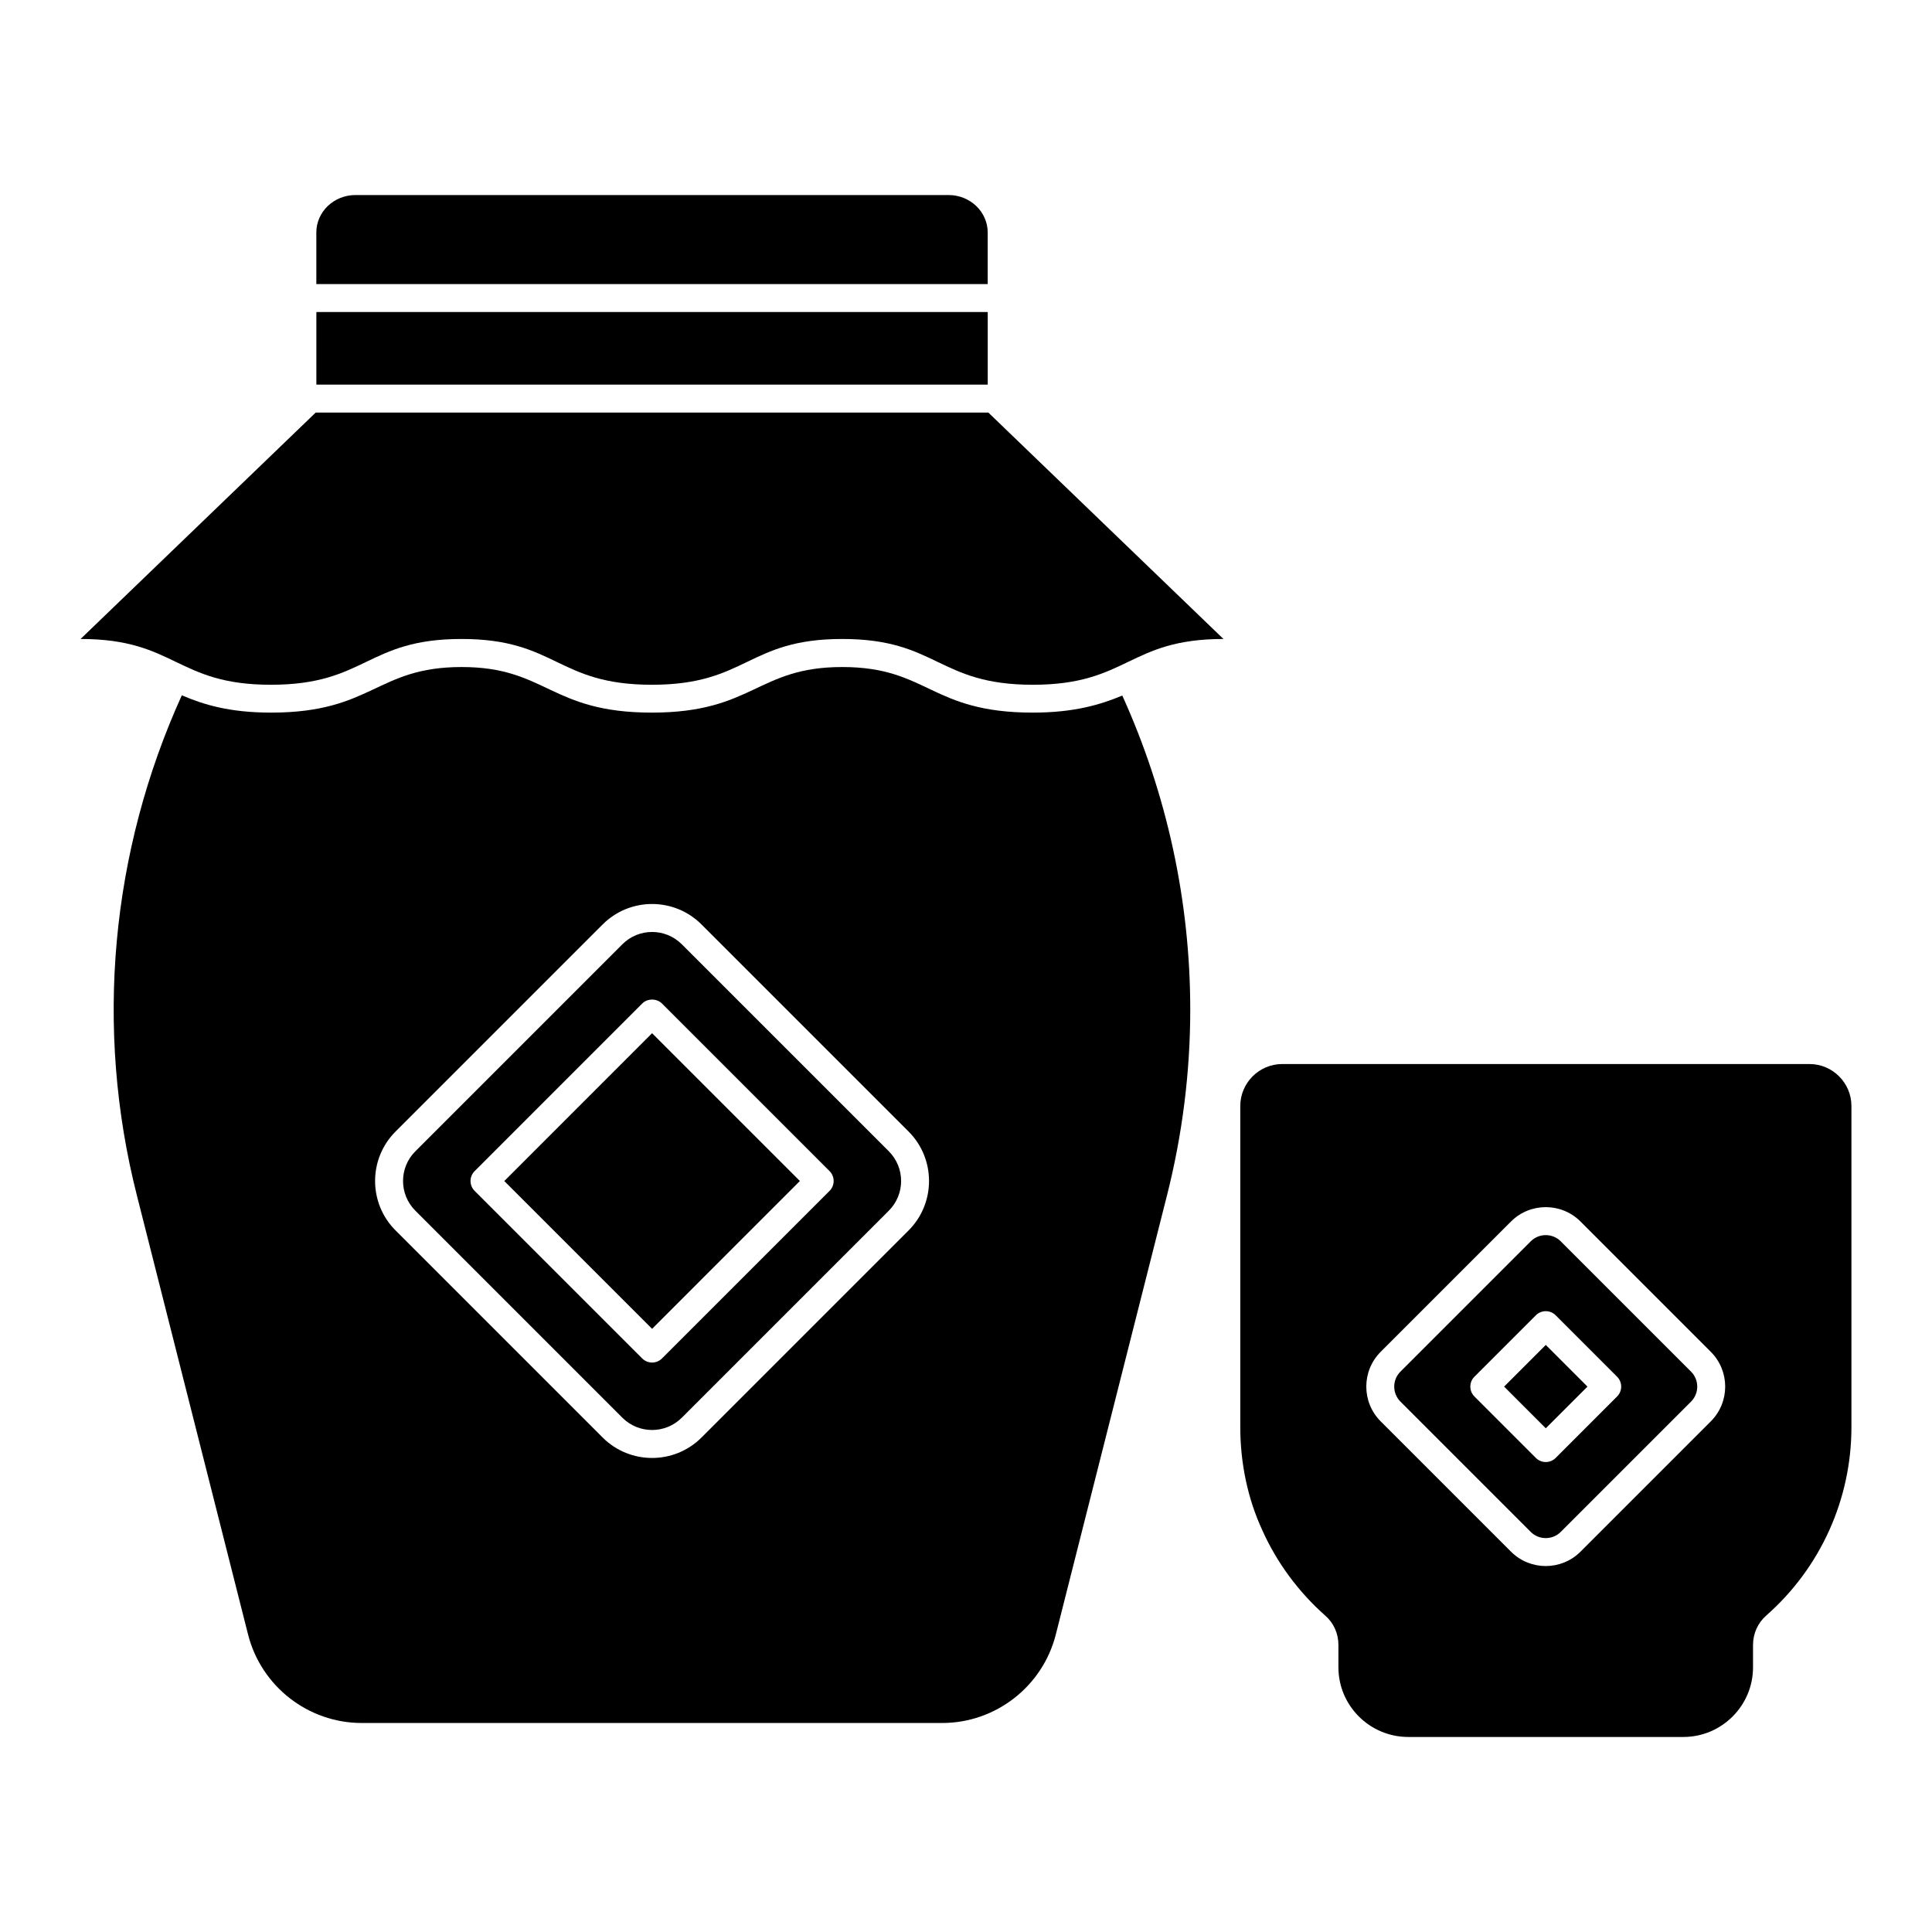
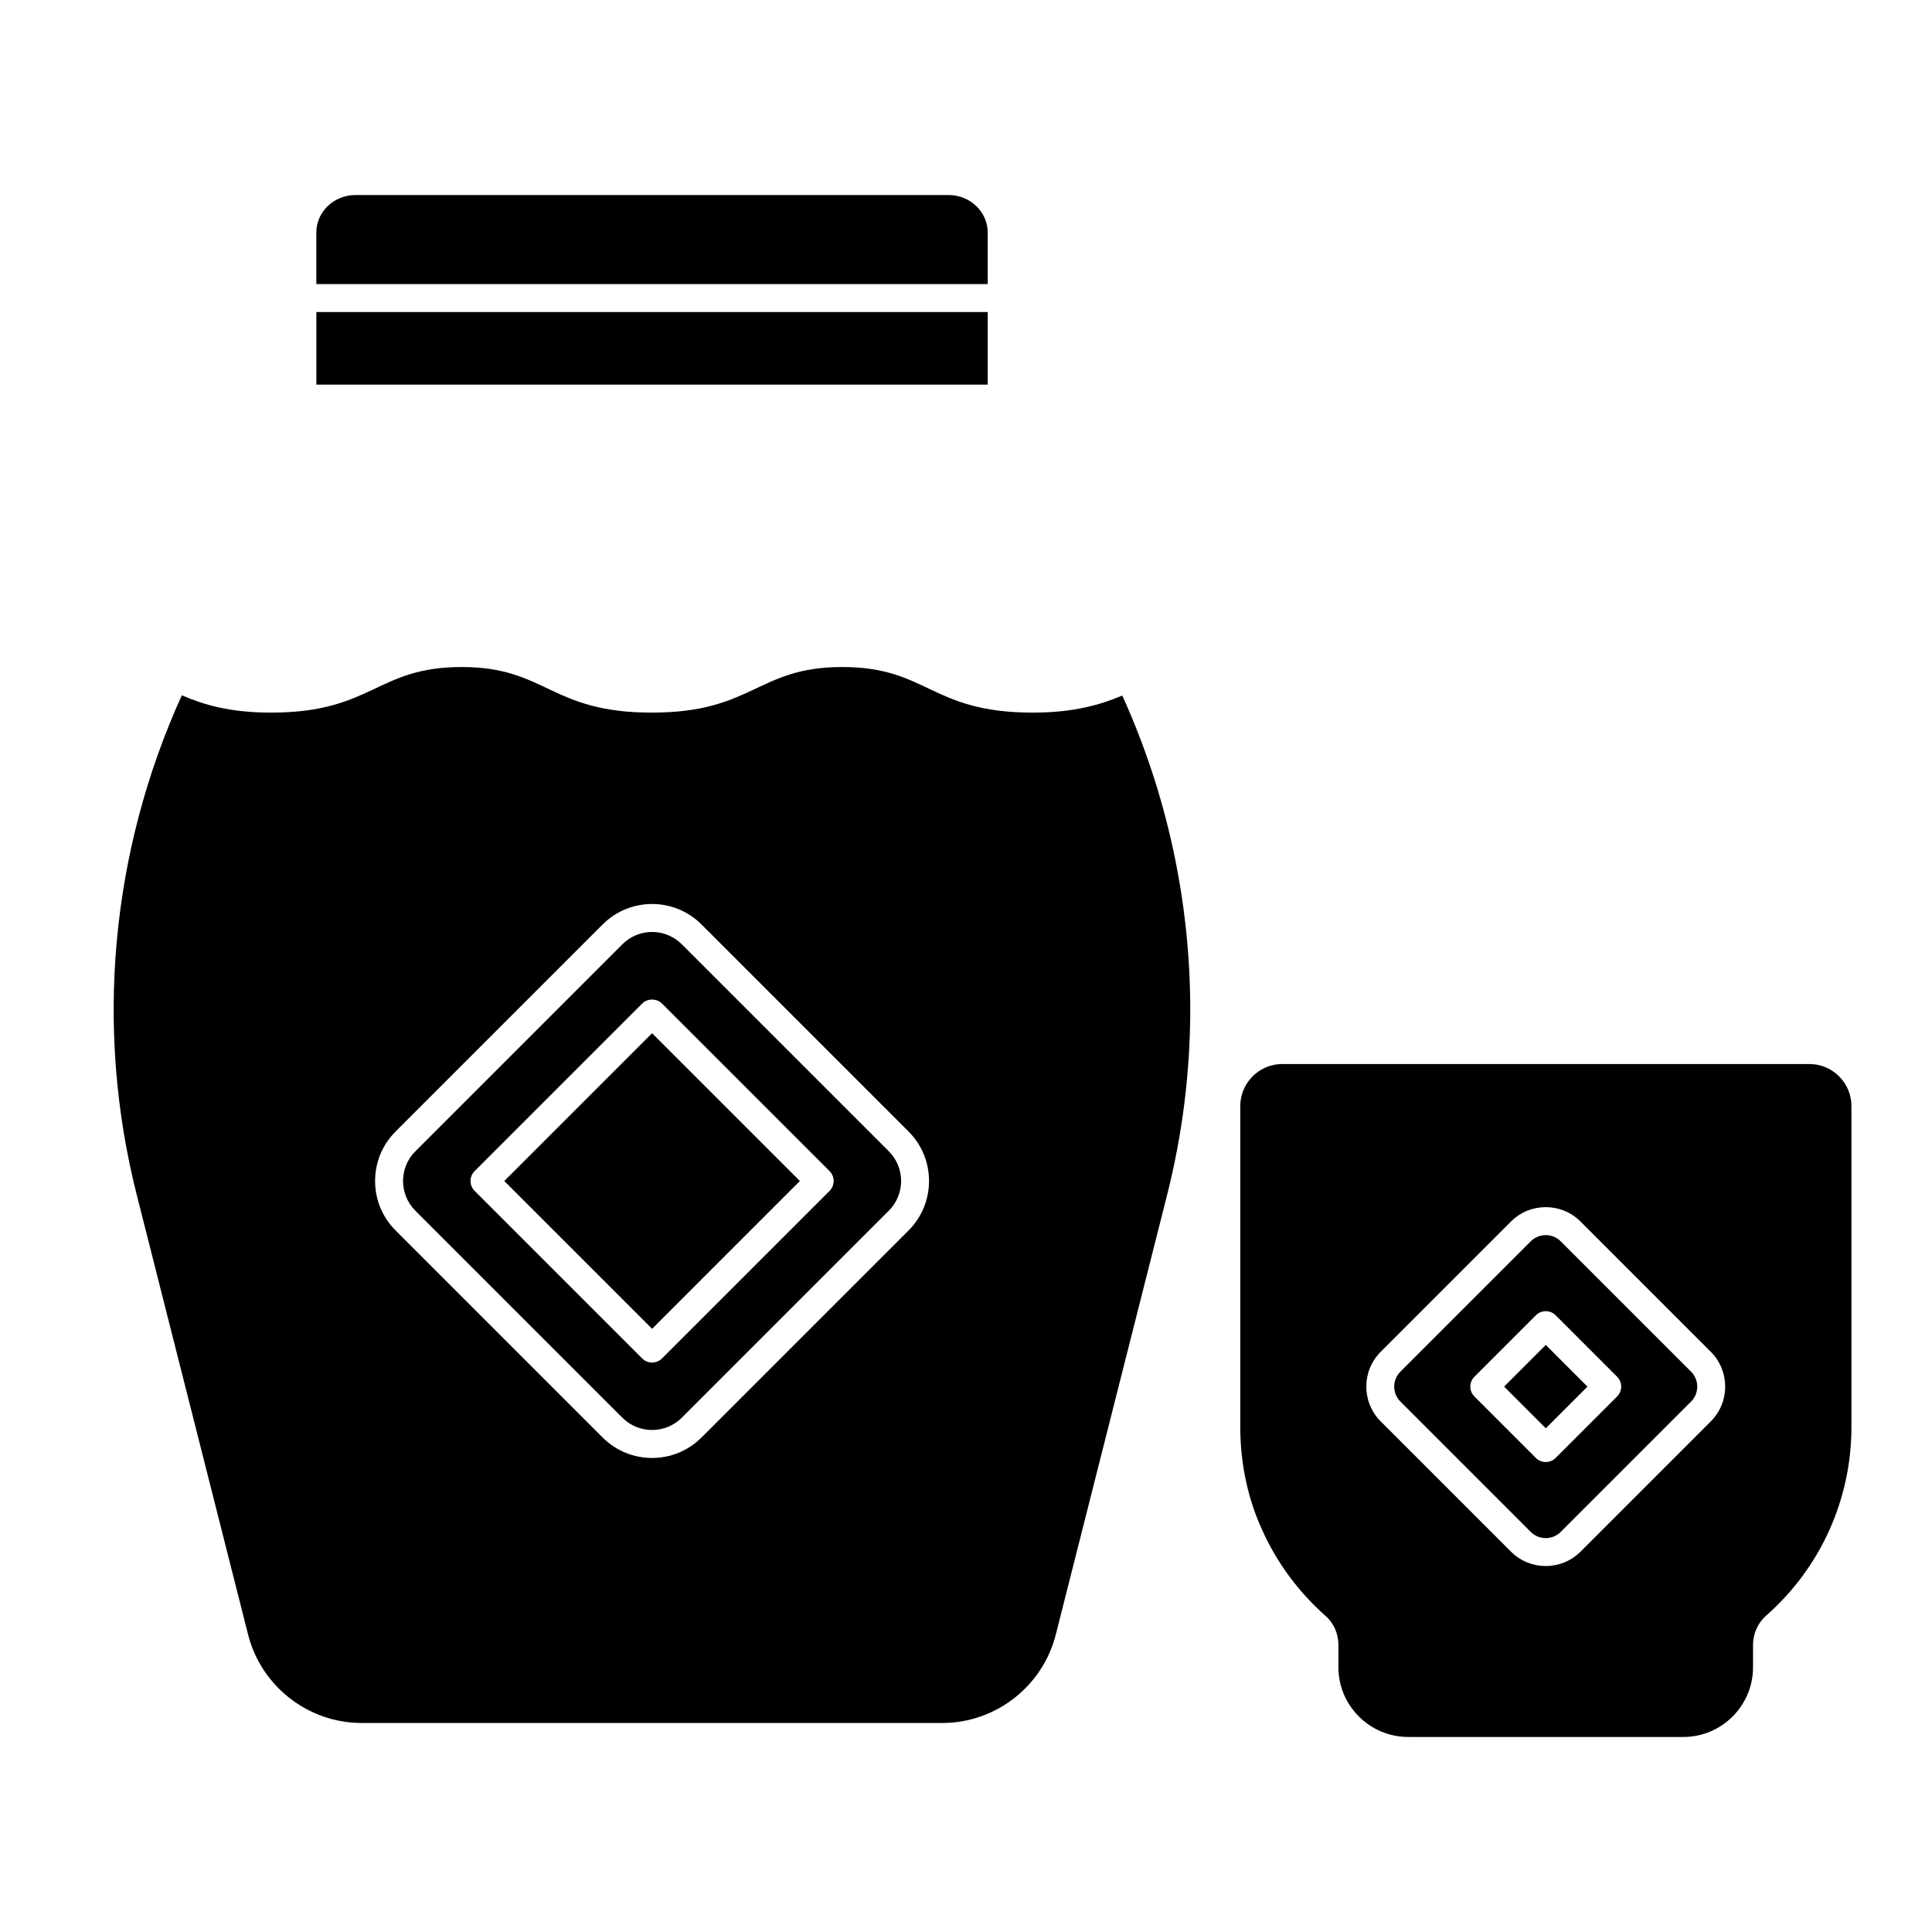
<svg xmlns="http://www.w3.org/2000/svg" fill="#000000" width="800px" height="800px" version="1.1" viewBox="144 144 512 512">
  <g>
-     <path d="m405.93 253.34h-178.27l-62.305 59.996c25.258 0 25.258 12.133 50.449 12.133 25.258 0 25.258-12.133 50.512-12.133 25.191 0 25.191 12.133 50.445 12.133 25.258 0 25.258-12.133 50.445-12.133 25.258 0 25.258 12.133 50.512 12.133 25.258 0 25.258-12.133 50.512-12.133z" />
    <path d="m227.84 226.69h177.92v19.238h-177.92z" />
    <path d="m405.75 219.28v-13.664c0-5.484-4.644-9.93-10.375-9.93h-157.17c-5.731 0-10.375 4.445-10.375 9.93v13.664z" />
    <path d="m324.67 394.23c-2.172-2.164-5.016-3.25-7.859-3.25-2.852 0-5.695 1.086-7.863 3.25l-54.887 54.887c-4.332 4.332-4.332 11.383 0 15.715l54.887 54.887c4.328 4.32 11.367 4.328 15.723 0l54.887-54.887c4.328-4.332 4.328-11.383 0-15.715zm39.172 65.363-44.41 44.41c-0.723 0.723-1.672 1.086-2.621 1.086-0.949 0-1.895-0.363-2.621-1.086l-44.41-44.402c-0.695-0.695-1.086-1.637-1.086-2.621s0.391-1.926 1.086-2.621l44.41-44.418c1.391-1.391 3.848-1.391 5.238 0l44.41 44.41c1.449 1.449 1.449 3.793 0.004 5.242z" />
    <path d="m316.81 496.15-39.172-39.164 39.168-39.176 39.172 39.164z" />
    <path d="m441.42 328.33c-5.703 2.371-12.668 4.519-23.707 4.519-27.191 0-27.711-12.078-50.527-12.078-22.59 0-23.508 12.078-50.453 12.078-27.012 0-27.875-12.078-50.383-12.078-22.703 0-23.539 12.078-50.527 12.078-11.039 0-18.004-2.148-23.633-4.594-18.746 41.27-23.266 88.094-11.855 132.77l29.414 116.17c3.481 13.707 15.93 23.414 30.082 23.414h153.88c14.152 0 26.598-9.707 30.082-23.414l29.414-116.17c4.148-16.301 6.223-32.969 6.223-49.492-0.008-28.672-6.156-57.047-18.012-83.203zm-56.625 141.74-54.887 54.887c-3.609 3.609-8.355 5.418-13.098 5.418-4.746 0-9.492-1.809-13.102-5.418l-54.887-54.887c-7.223-7.223-7.223-18.973 0-26.191l54.887-54.887c7.215-7.223 18.973-7.234 26.199 0l54.887 54.887c7.211 7.219 7.211 18.969 0 26.191z" />
    <path d="m553.65 522.51-11.047-11.047 11.043-11.043 11.047 11.047z" />
    <path d="m557.61 472.96c-1.094-1.094-2.531-1.641-3.973-1.641s-2.879 0.551-3.973 1.641l-34.535 34.535c-2.191 2.191-2.191 5.754 0 7.945l34.535 34.535c2.184 2.184 5.758 2.184 7.945 0l34.535-34.535c2.191-2.191 2.191-5.754 0-7.945zm14.934 41.125-16.281 16.285c-0.695 0.695-1.637 1.086-2.621 1.086s-1.926-0.391-2.621-1.086l-16.285-16.285c-1.445-1.445-1.445-3.793 0-5.238l16.285-16.285c0.695-0.695 1.637-1.086 2.621-1.086s1.926 0.391 2.621 1.086l16.281 16.285c1.449 1.445 1.449 3.789 0 5.238z" />
    <path d="m623.53 425.98h-139.73c-6.148 0-11.113 5.039-11.113 11.113v85.129c0 9.559 2 19.043 5.852 27.34 3.852 8.594 9.633 16.375 16.672 22.598 2.223 1.926 3.484 4.742 3.484 7.781v5.926c0 10.148 8.297 18.449 18.523 18.449h72.902c10.148 0 18.449-8.297 18.449-18.449v-5.926c0-3.039 1.258-5.852 3.555-7.856 14.301-12.594 22.523-30.746 22.523-49.863v-85.129c0-6.078-4.965-11.113-11.113-11.113zm-26.145 94.691-34.535 34.535c-2.539 2.539-5.875 3.812-9.211 3.812s-6.672-1.273-9.211-3.812l-34.535-34.535c-5.078-5.078-5.078-13.344 0-18.422l34.535-34.535c5.078-5.078 13.344-5.078 18.422 0l34.535 34.535c5.078 5.082 5.078 13.344 0 18.422z" />
  </g>
</svg>